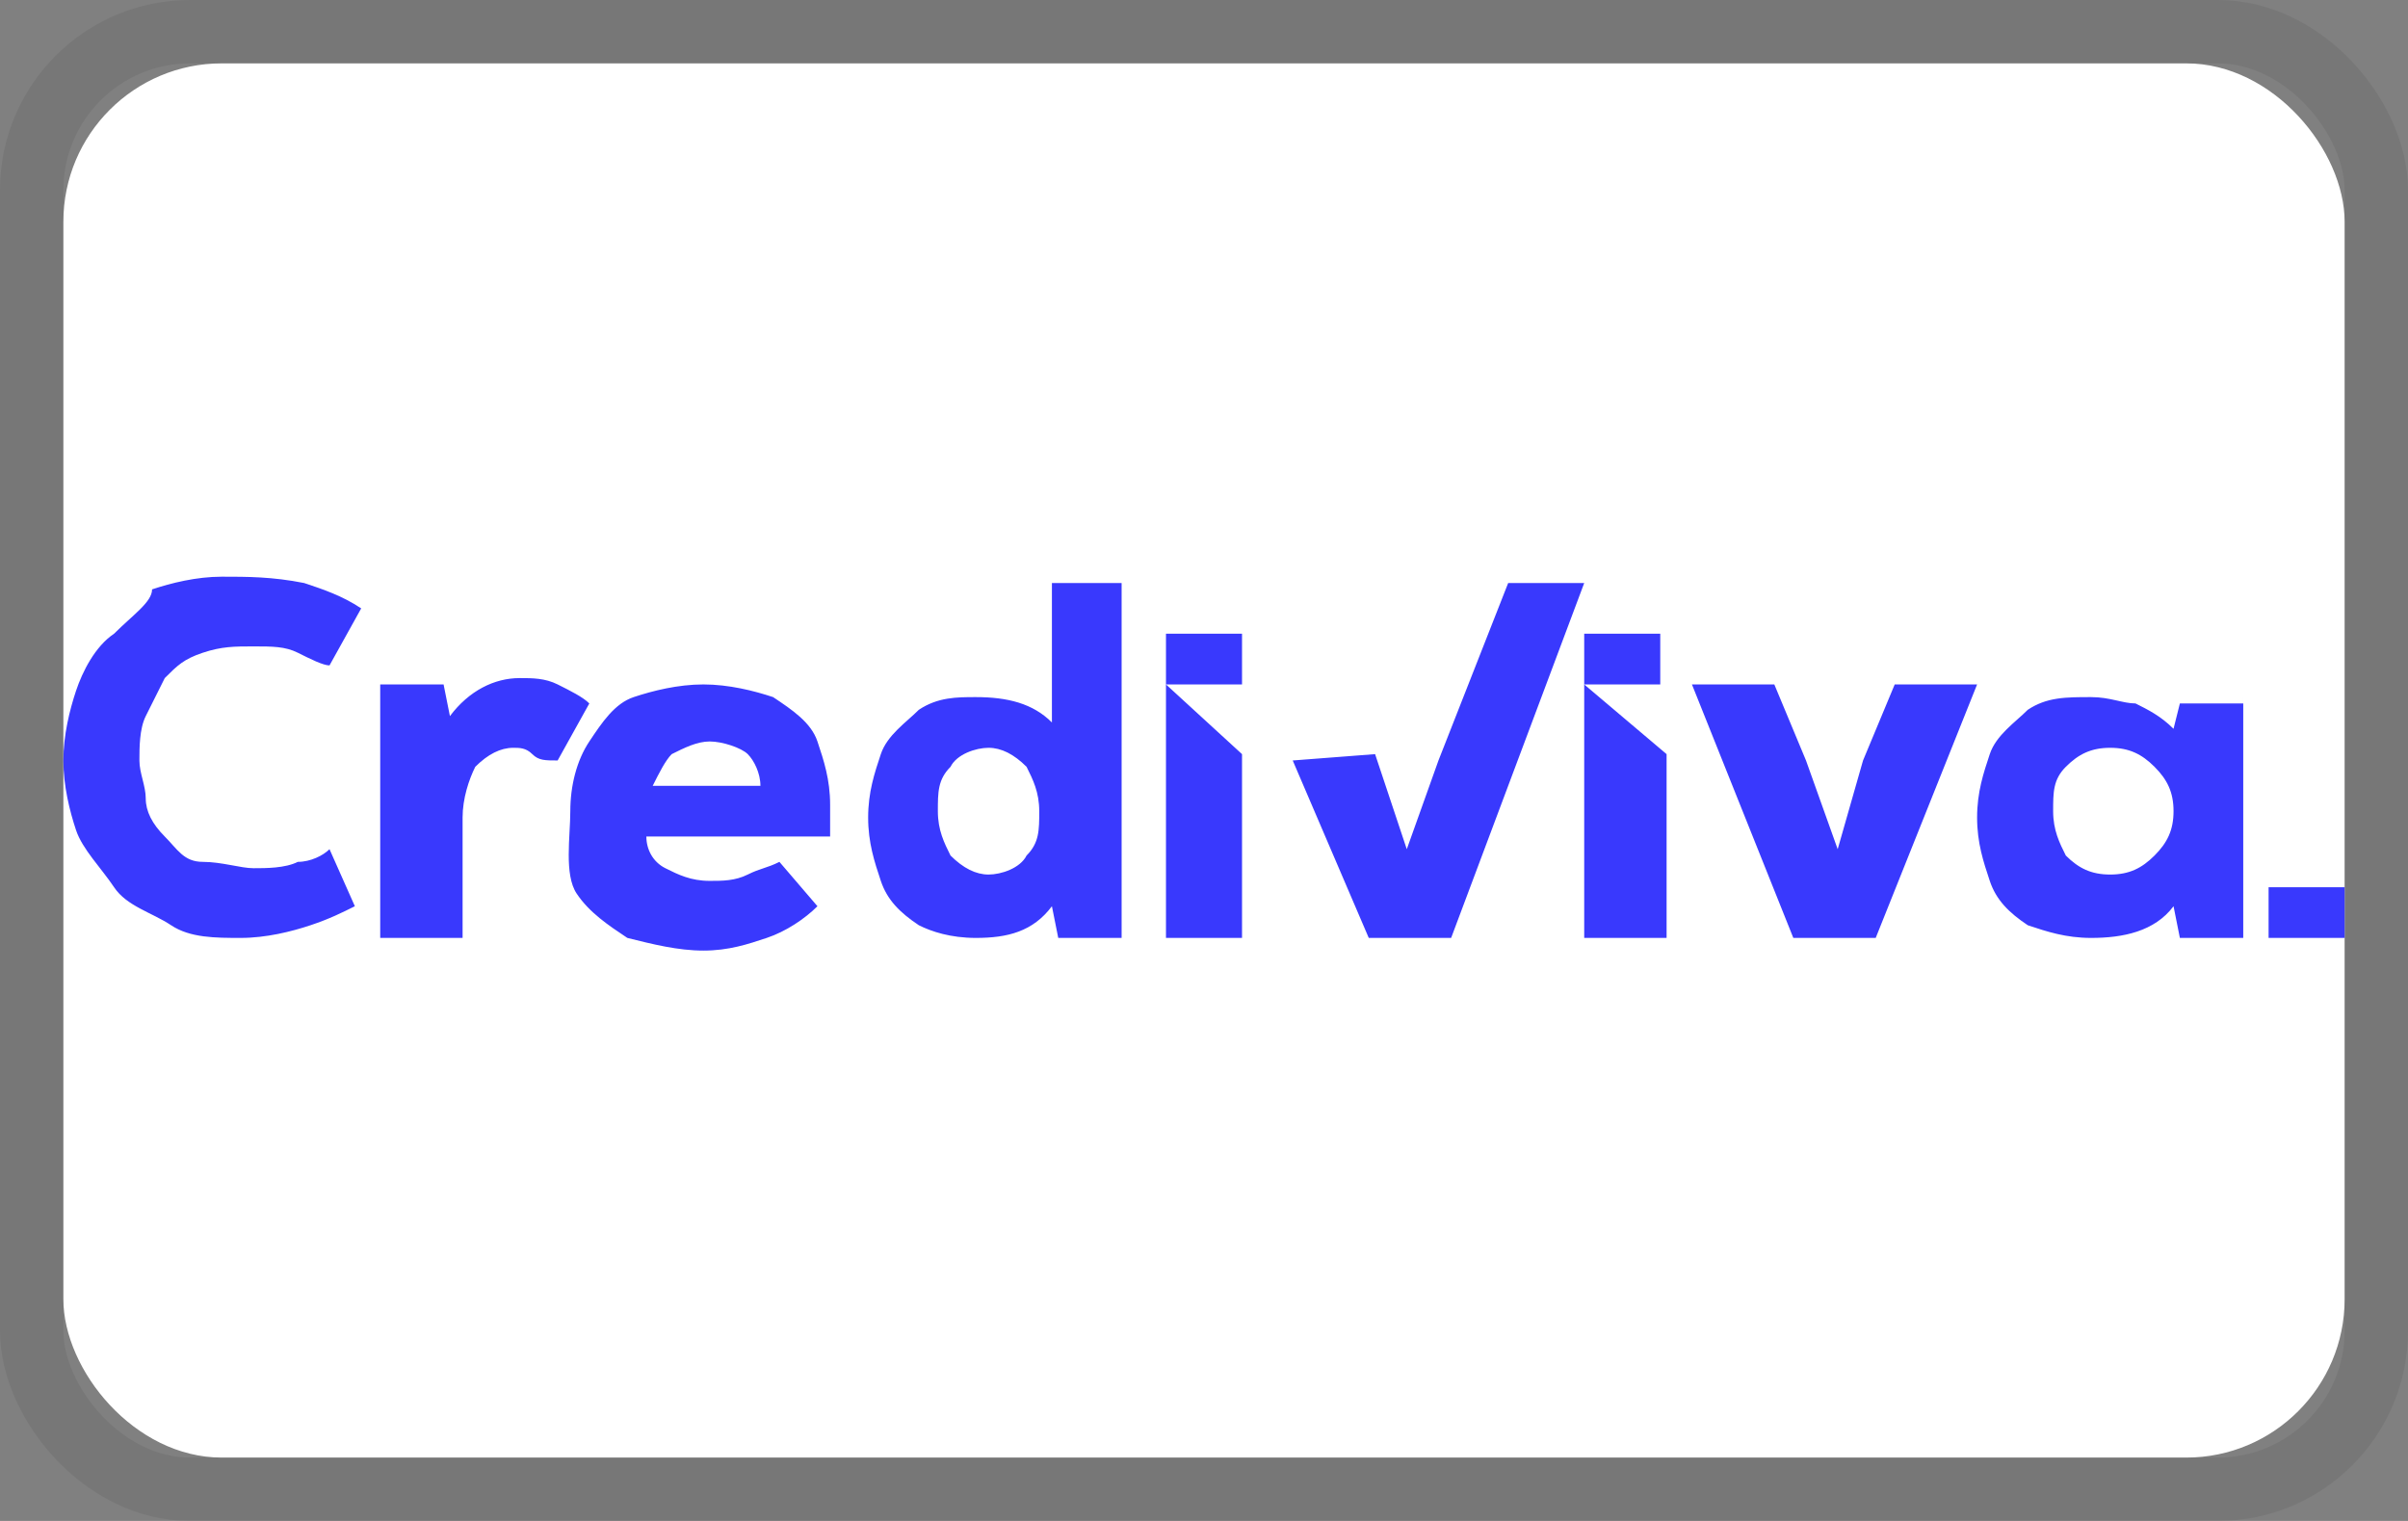
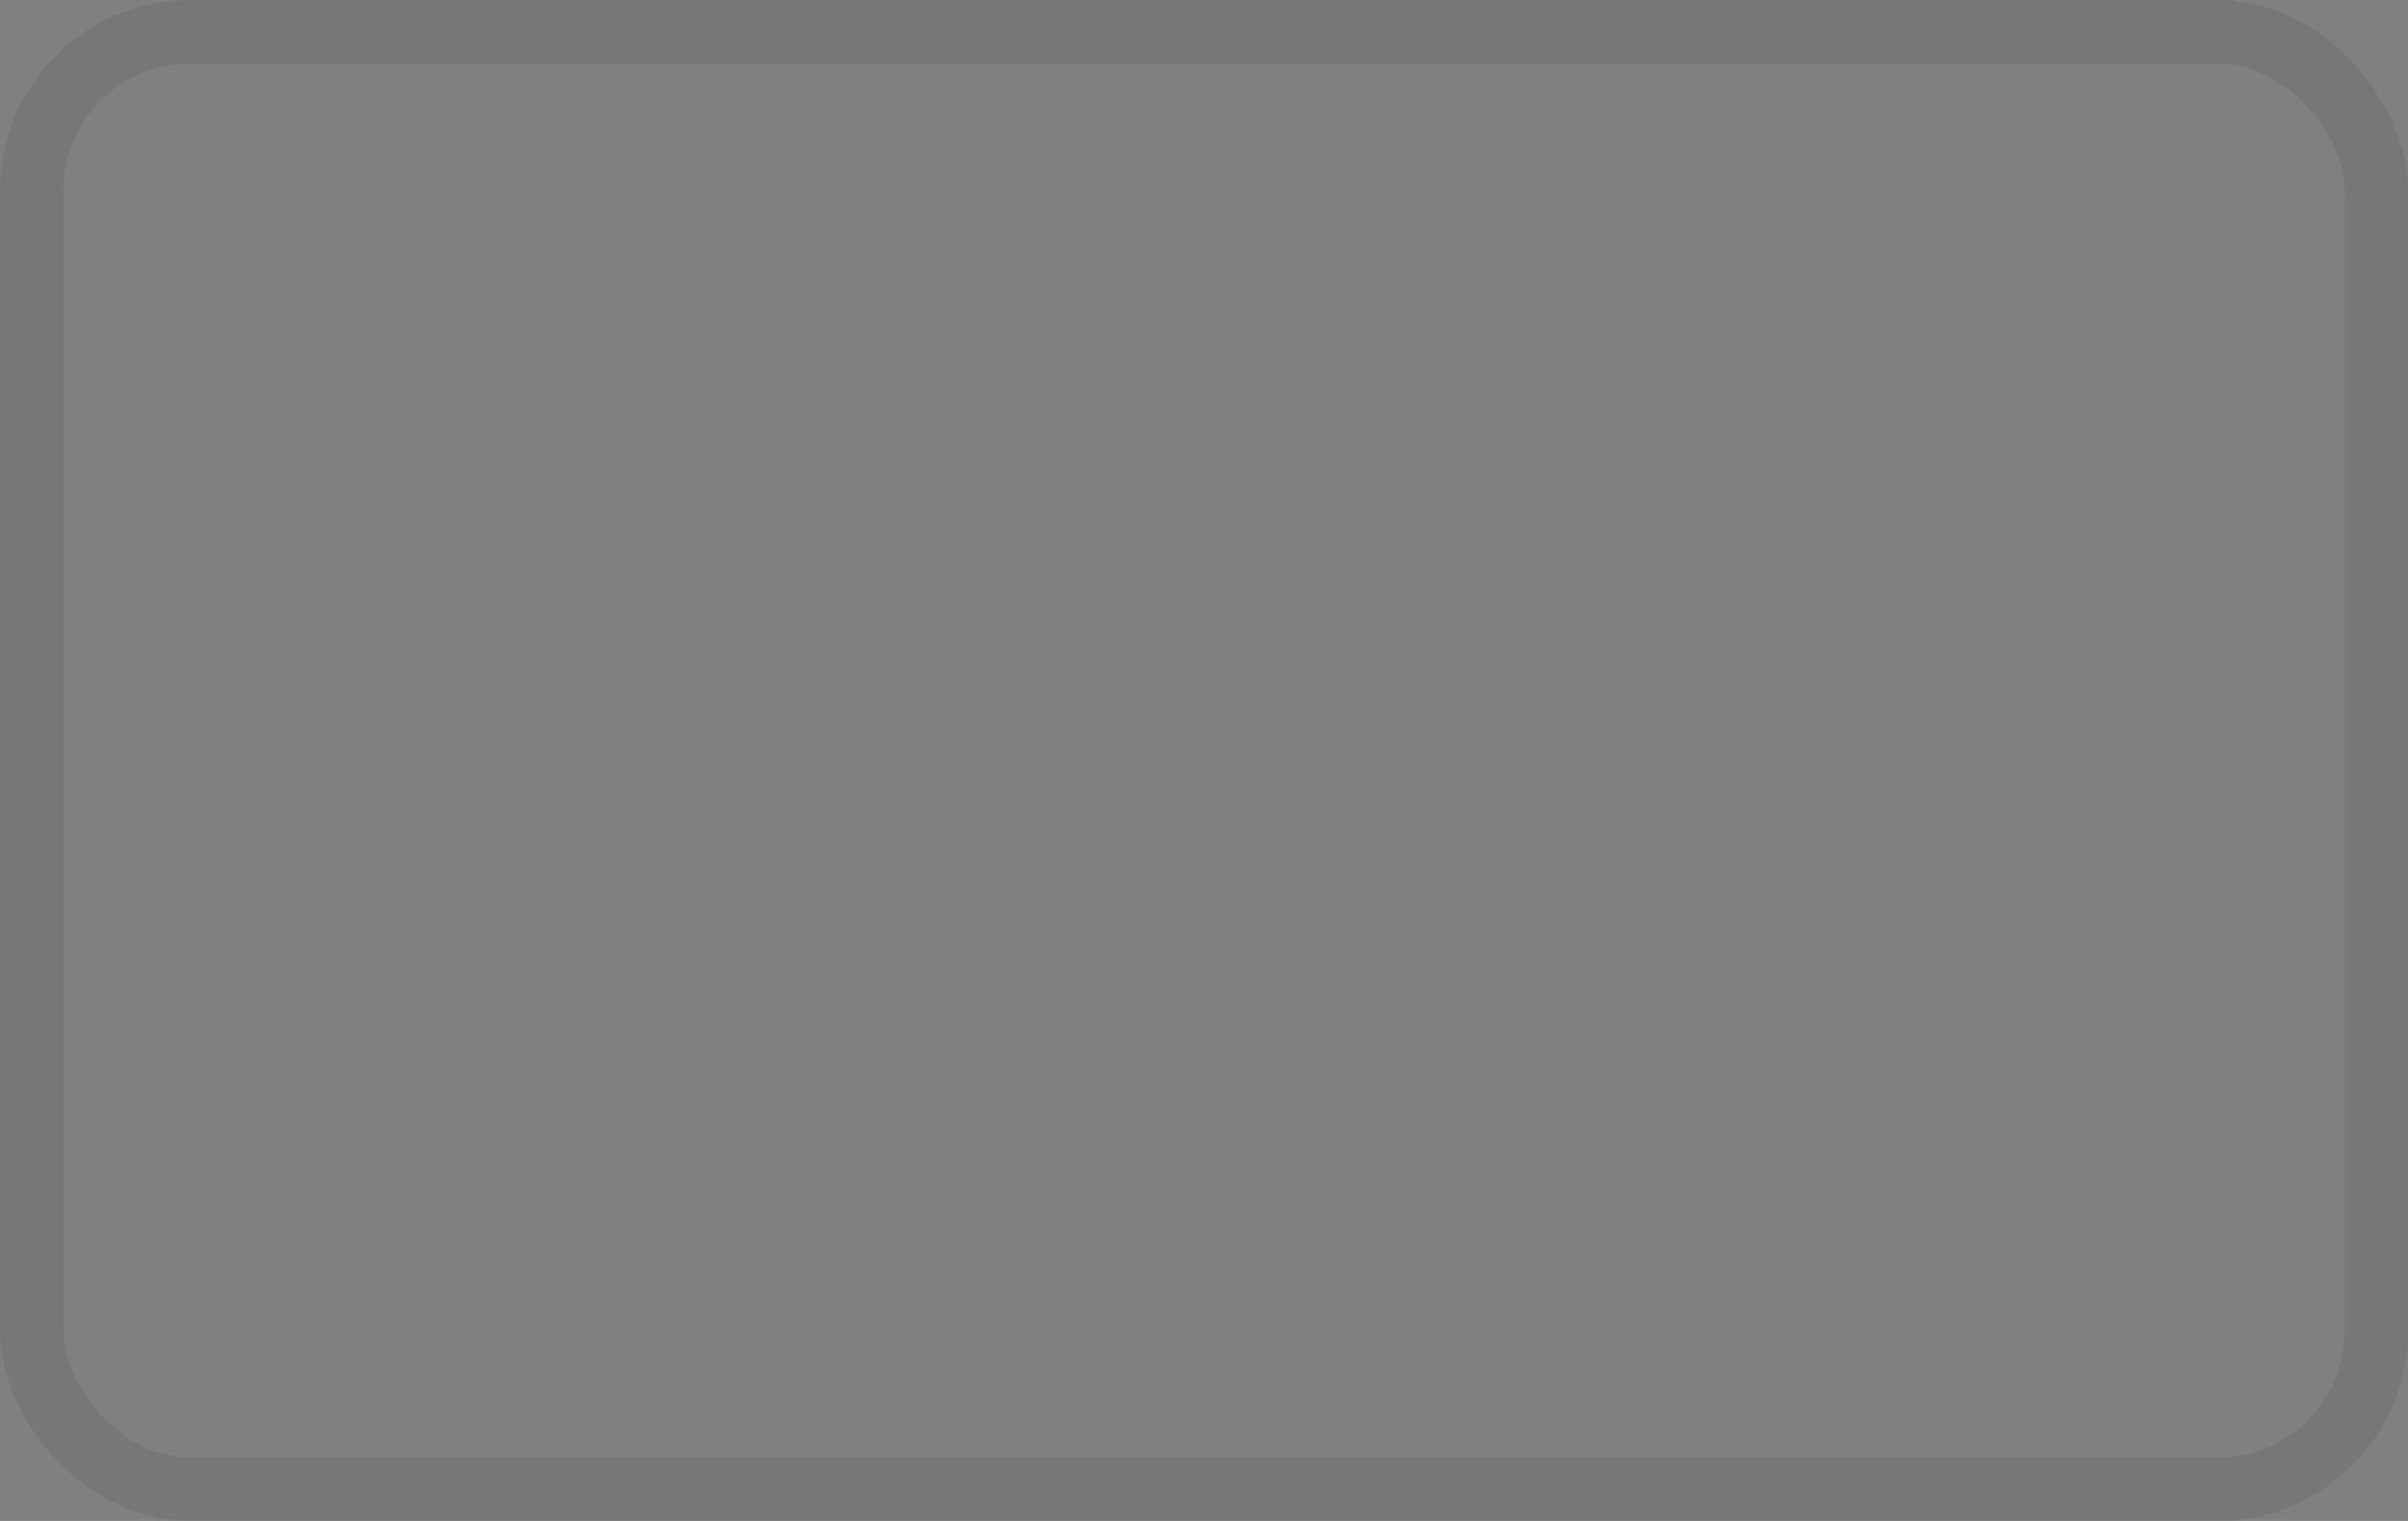
<svg xmlns="http://www.w3.org/2000/svg" width="38" height="24" fill="none" aria-labelledby="pi-crediviva" viewBox="0 0 38 24" role="img">
  <rect x="0" y="0" width="38" height="24" fill="#808080" stroke="none" />
  <title id="pi-crediviva">Crediviva</title>
  <g fill="none" fill-rule="nonzero" viewBox="0 0 38 24">
-     <rect width="36" height="22" x="1" y="1" fill="#fff" rx="2.5" />
    <rect width="37" height="23" x="0.5" y="0.5" stroke="#000" stroke-linejoin="round" stroke-opacity="0.07" rx="2.5" />
    <g fill="#3939FD">
-       <path d="M5.2 13.4c-.1.1-.3.2-.5.2-.2.1-.5.1-.7.1s-.5-.1-.8-.1-.4-.2-.6-.4c-.2-.2-.3-.4-.3-.6s-.1-.4-.1-.6 0-.5.1-.7l.3-.6c.2-.2.3-.3.6-.4s.5-.1.8-.1.5 0 .7.1c.2.1.4.2.5.2l.5-.9c-.3-.2-.6-.3-.9-.4-.5-.1-.9-.1-1.3-.1s-.8.1-1.1.2c0 .2-.3.4-.6.7-.3.2-.5.6-.6.9-.1.3-.2.7-.2 1.1s.1.8.2 1.1.4.6.6.9.6.4.9.6.7.2 1.1.2c.4 0 .8-.1 1.1-.2.3-.1.5-.2.7-.3l-.4-.9zM9.3 11.1c-.1-.1-.3-.2-.5-.3-.2-.1-.4-.1-.6-.1-.4 0-.8.2-1.1.6l-.1-.5H6v4h1.3v-1.9c0-.3.1-.6.2-.8.2-.2.4-.3.6-.3.1 0 .2 0 .3.1s.2.1.4.1M12.2 11c.3.2.6.4.7.7s.2.6.2 1v.5h-2.9c0 .2.1.4.3.5.2.1.4.2.7.2.2 0 .4 0 .6-.1s.3-.1.5-.2l.6.7c-.2.2-.5.4-.8.5-.3.1-.6.2-1 .2s-.8-.1-1.2-.2c-.3-.2-.6-.4-.8-.7s-.1-.9-.1-1.3.1-.8.3-1.1c.2-.3.4-.6.7-.7s.7-.2 1.1-.2.8.1 1.1.2zm-1.6.9c-.1.1-.2.3-.3.5H12c0-.2-.1-.4-.2-.5s-.4-.2-.6-.2-.4.1-.6.2zM17.7 9.2v5.6h-1l-.1-.5c-.3.4-.7.5-1.2.5-.4 0-.7-.1-.9-.2-.3-.2-.5-.4-.6-.7-.1-.3-.2-.6-.2-1s.1-.7.2-1 .4-.5.6-.7c.3-.2.6-.2.9-.2.5 0 .9.1 1.2.4V9.2h1zm-1.5 4.3c.2-.2.2-.4.2-.7s-.1-.5-.2-.7c-.2-.2-.4-.3-.6-.3s-.5.1-.6.3c-.2.2-.2.4-.2.7s.1.5.2.7c.2.2.4.3.6.3s.5-.1.6-.3zM29.9 10.8h1.3l-1.6 4h-1.3l-1.6-4H28l.5 1.2.5 1.4.4-1.4zM35.4 10.9v3.9h-1l-.1-.5c-.3.4-.8.5-1.3.5-.4 0-.7-.1-1-.2-.3-.2-.5-.4-.6-.7-.1-.3-.2-.6-.2-1s.1-.7.2-1c.1-.3.4-.5.6-.7.3-.2.6-.2 1-.2.3 0 .5.1.7.1.2.1.4.2.6.4l.1-.4h1zM34 13.5c.2-.2.3-.4.3-.7s-.1-.5-.3-.7-.4-.3-.7-.3-.5.1-.7.3c-.2.2-.2.4-.2.7s.1.5.2.7c.2.2.4.3.7.3s.5-.1.7-.3zM25 10h1.2v.8H25zM35.8 14H37v.8h-1.2zM25 10.8v4h1.3v-2.9zM18.4 10h1.2v.8h-1.2zM18.4 10.8v4h1.2v-2.9zM23.8 9.2L22.7 12l-.5 1.4-.5-1.5-1.3.1 1.2 2.8h1.3L25 9.2z" />
-     </g>
+       </g>
  </g>
</svg>